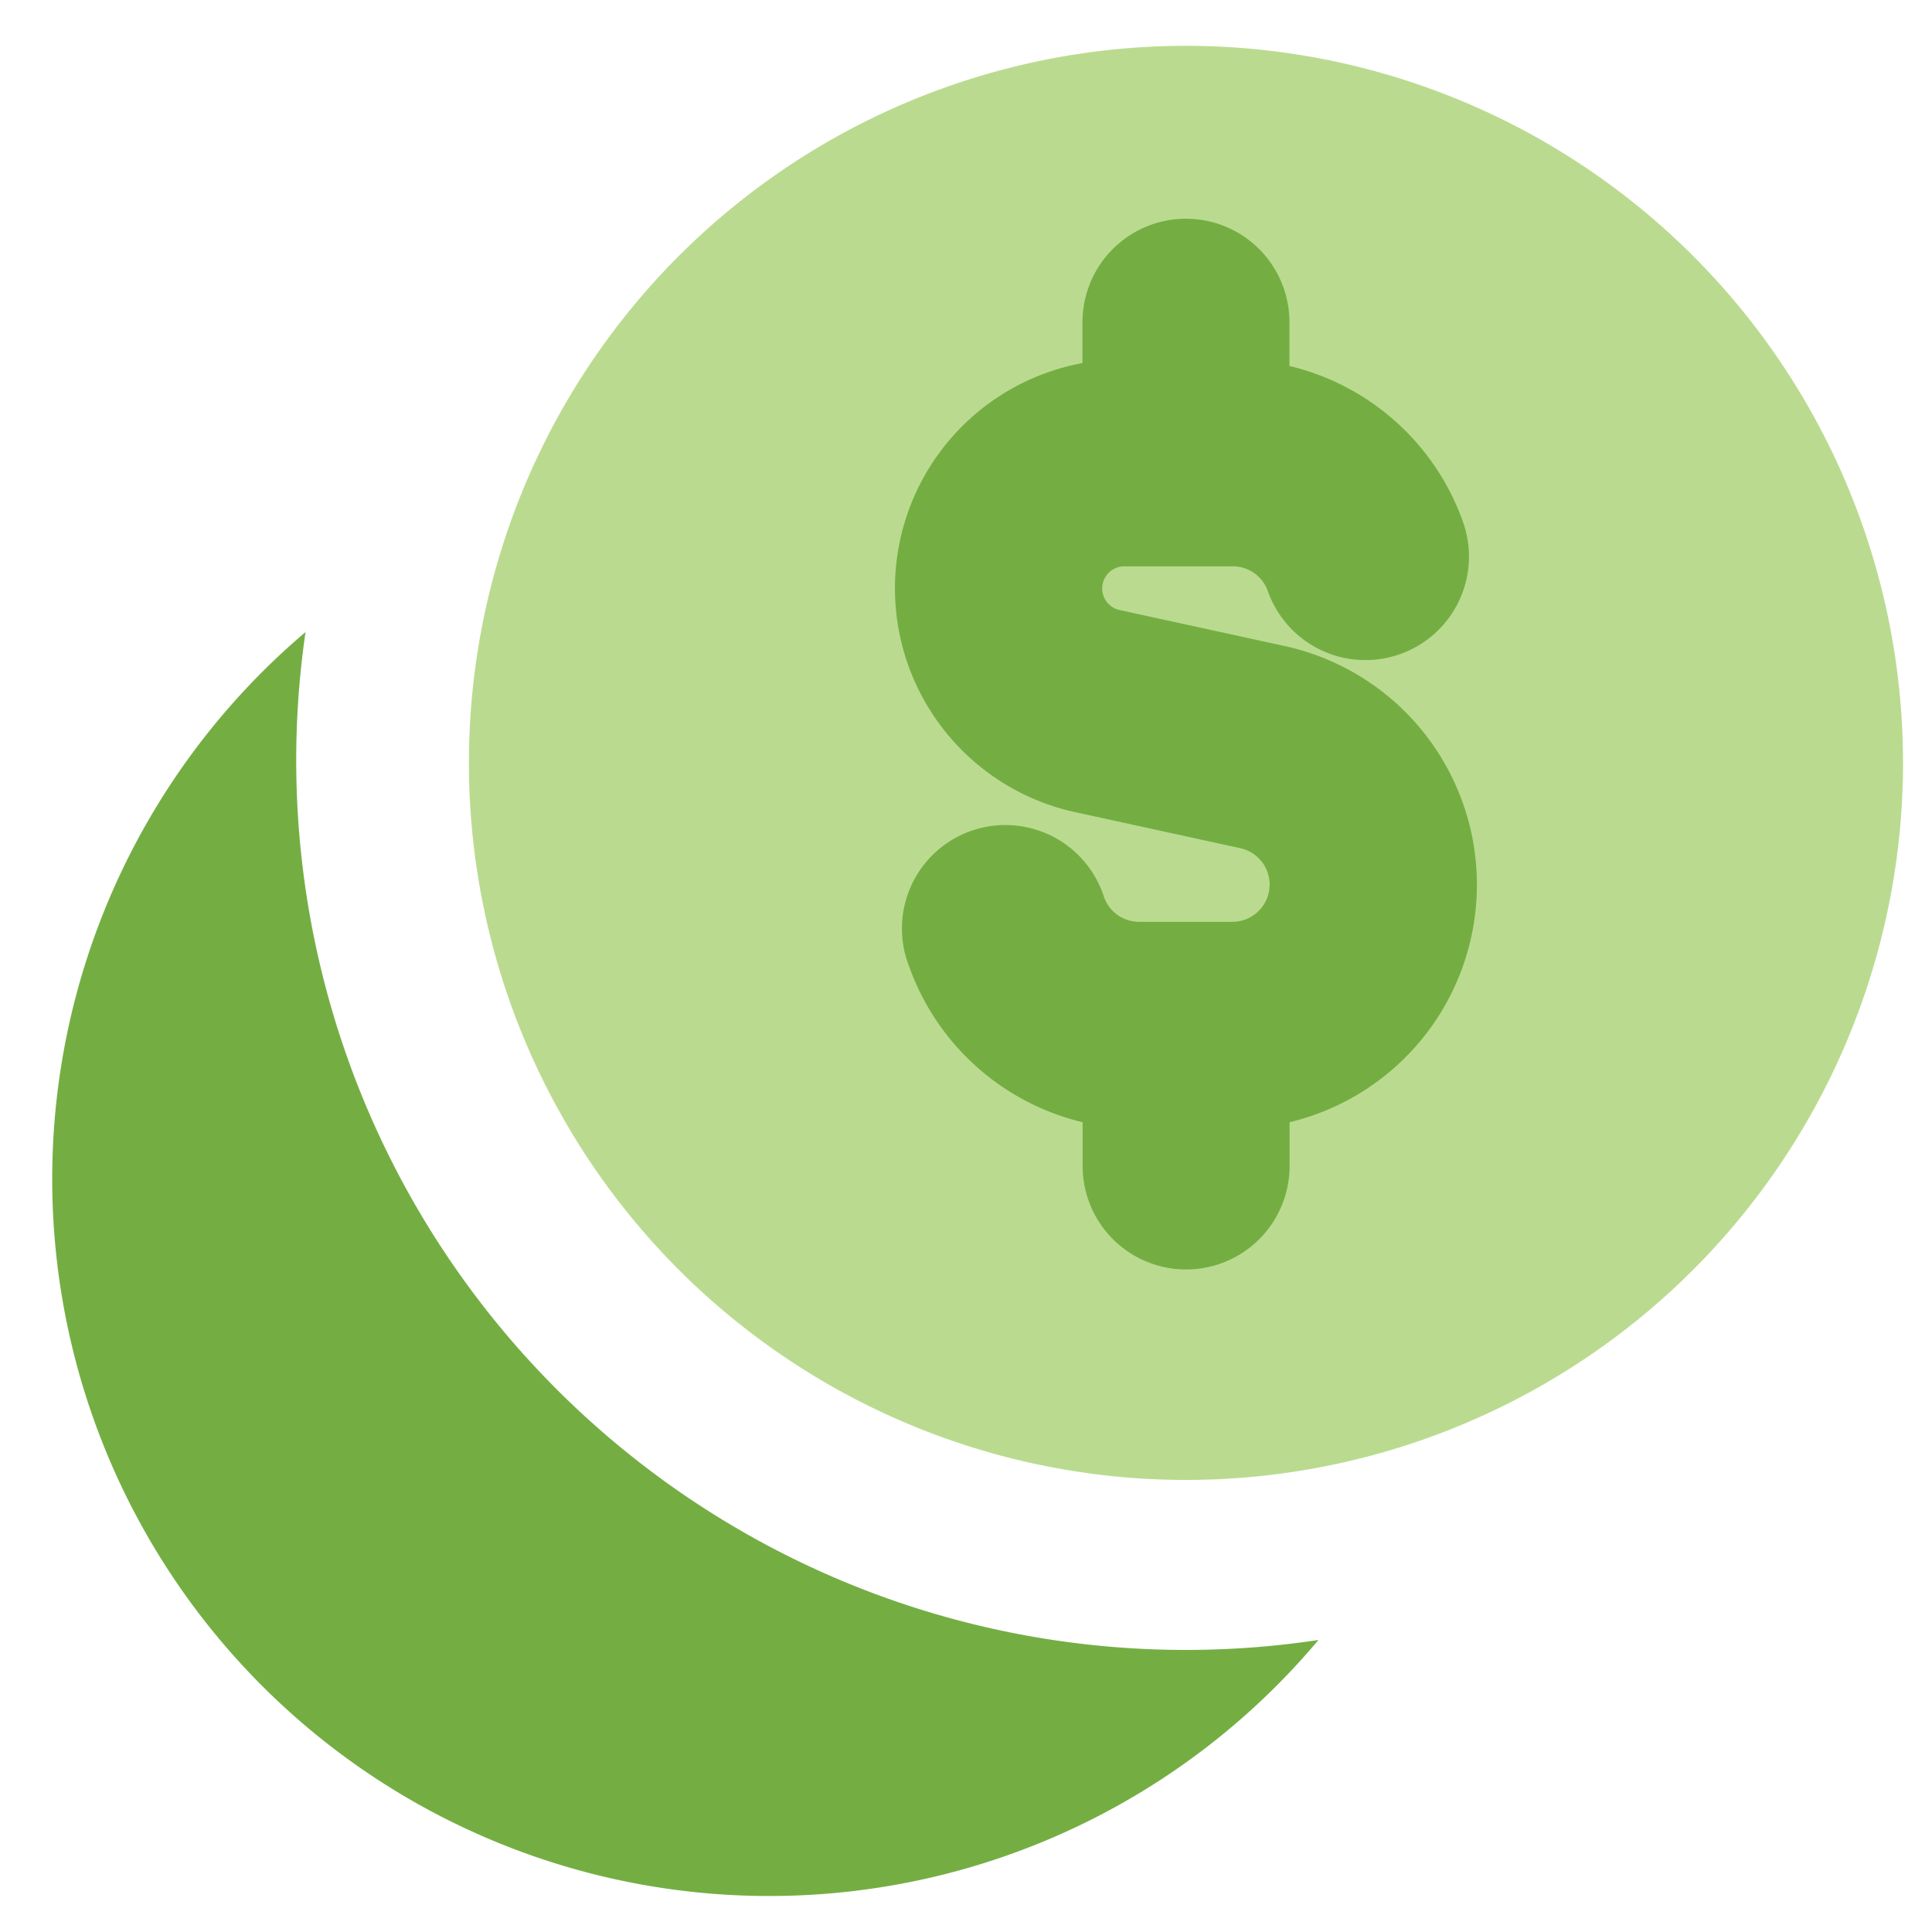
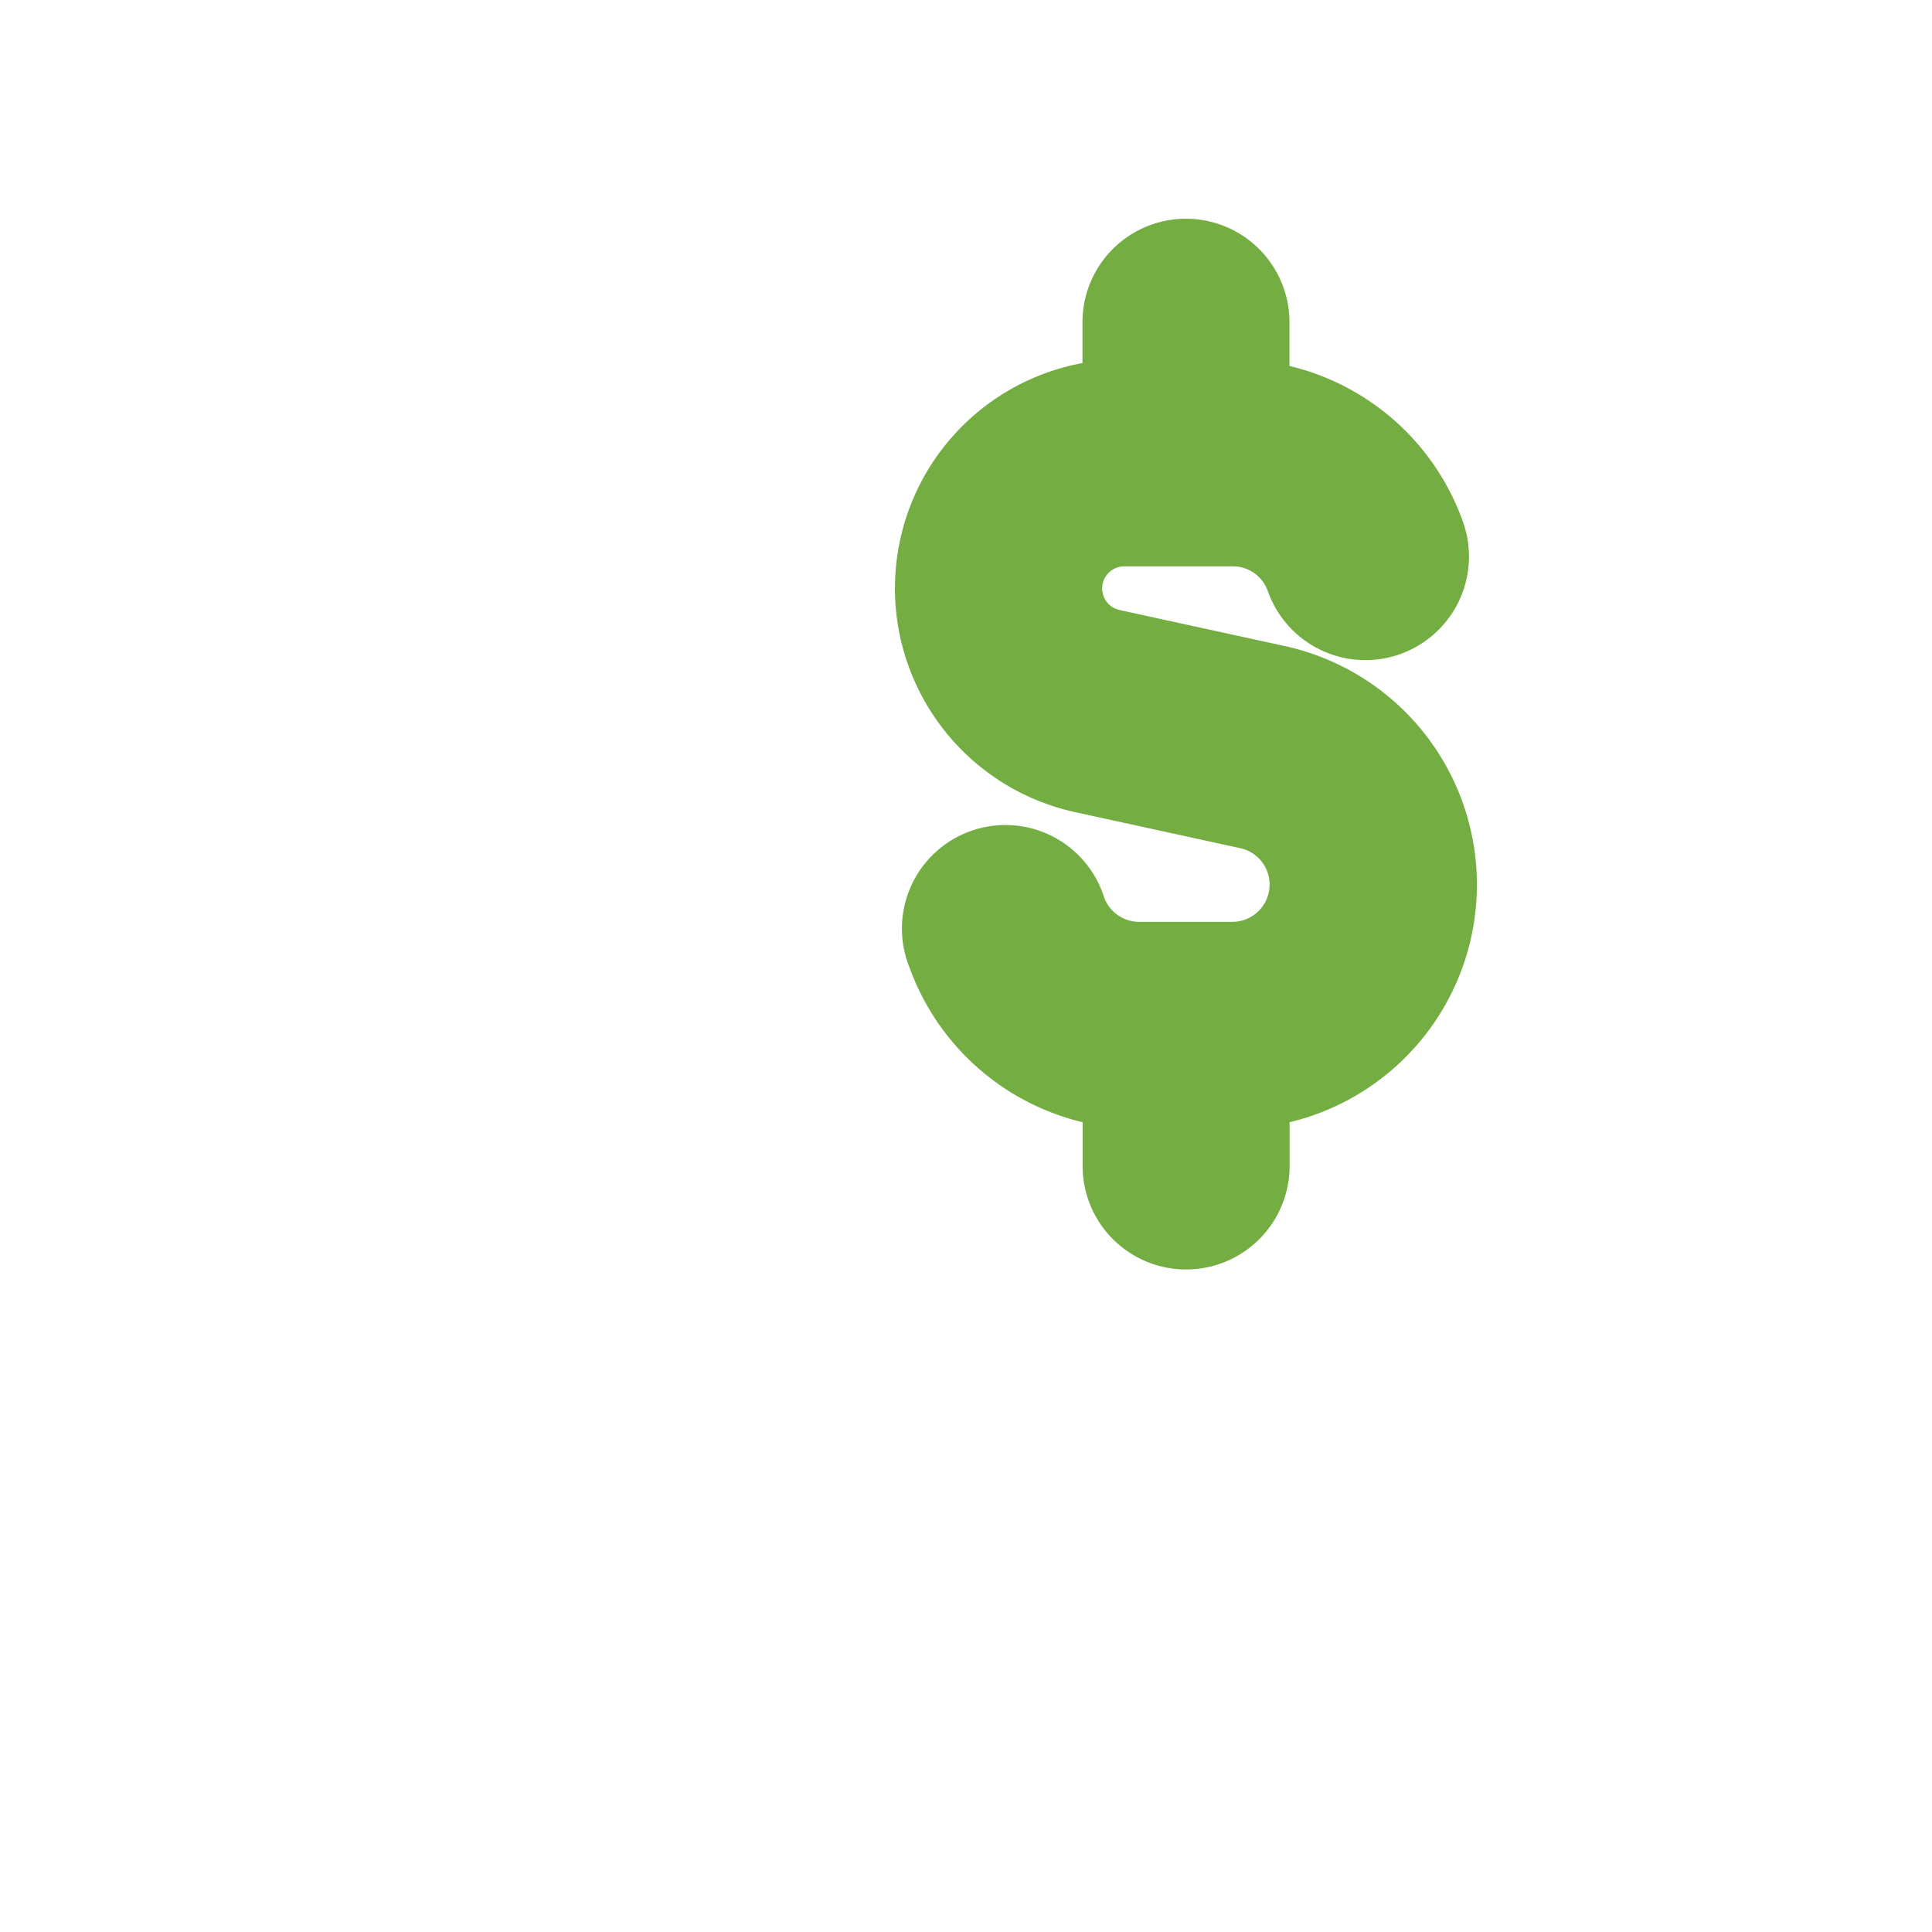
<svg xmlns="http://www.w3.org/2000/svg" fill="none" viewBox="0 0 200 200" id="Dollar-Coin-1--Streamline-Core.svg" height="200" width="200">
  <desc>Dollar Coin 1 Streamline Icon: https://streamlinehq.com</desc>
  <g id="dollar-coin-1--accounting-billing-payment-cash-coin-currency-money-finance">
-     <path id="Ellipse 19" fill="#badb8f" d="M197 78.7a74.229 74.229 0 1 1 -148.457 0 74.229 74.229 0 0 1 148.457 0Z" stroke-width="1" />
-     <path id="Subtract" fill="#74ae43" fill-rule="evenodd" d="M136.486 169.771a92.086 92.086 0 0 1 -104.857 -104.343 74.229 74.229 0 1 0 104.857 104.343Z" clip-rule="evenodd" stroke-width="1" />
    <path id="Union" fill="#74ae43" fill-rule="evenodd" d="M122.771 22.643a10.714 10.714 0 0 1 10.714 10.714v4.529a25.286 25.286 0 0 1 17.971 16.157 10.714 10.714 0 0 1 -20.214 7.143 3.829 3.829 0 0 0 -3.629 -2.557H122.857l-0.071 0 -0.071 0h-6.343a2.286 2.286 0 0 0 -0.5 4.514l17.157 3.743a25.286 25.286 0 0 1 0.471 49.286v4.529a10.714 10.714 0 0 1 -21.429 0v-4.529a25.329 25.329 0 0 1 -17.971 -16.157A10.714 10.714 0 1 1 114.286 92.857a3.857 3.857 0 0 0 3.629 2.571h9.714a3.857 3.857 0 0 0 0.814 -7.614L111.286 84.071a23.714 23.714 0 0 1 0.771 -46.486v-4.229a10.714 10.714 0 0 1 10.714 -10.714Z" clip-rule="evenodd" stroke-width="1" />
  </g>
</svg>